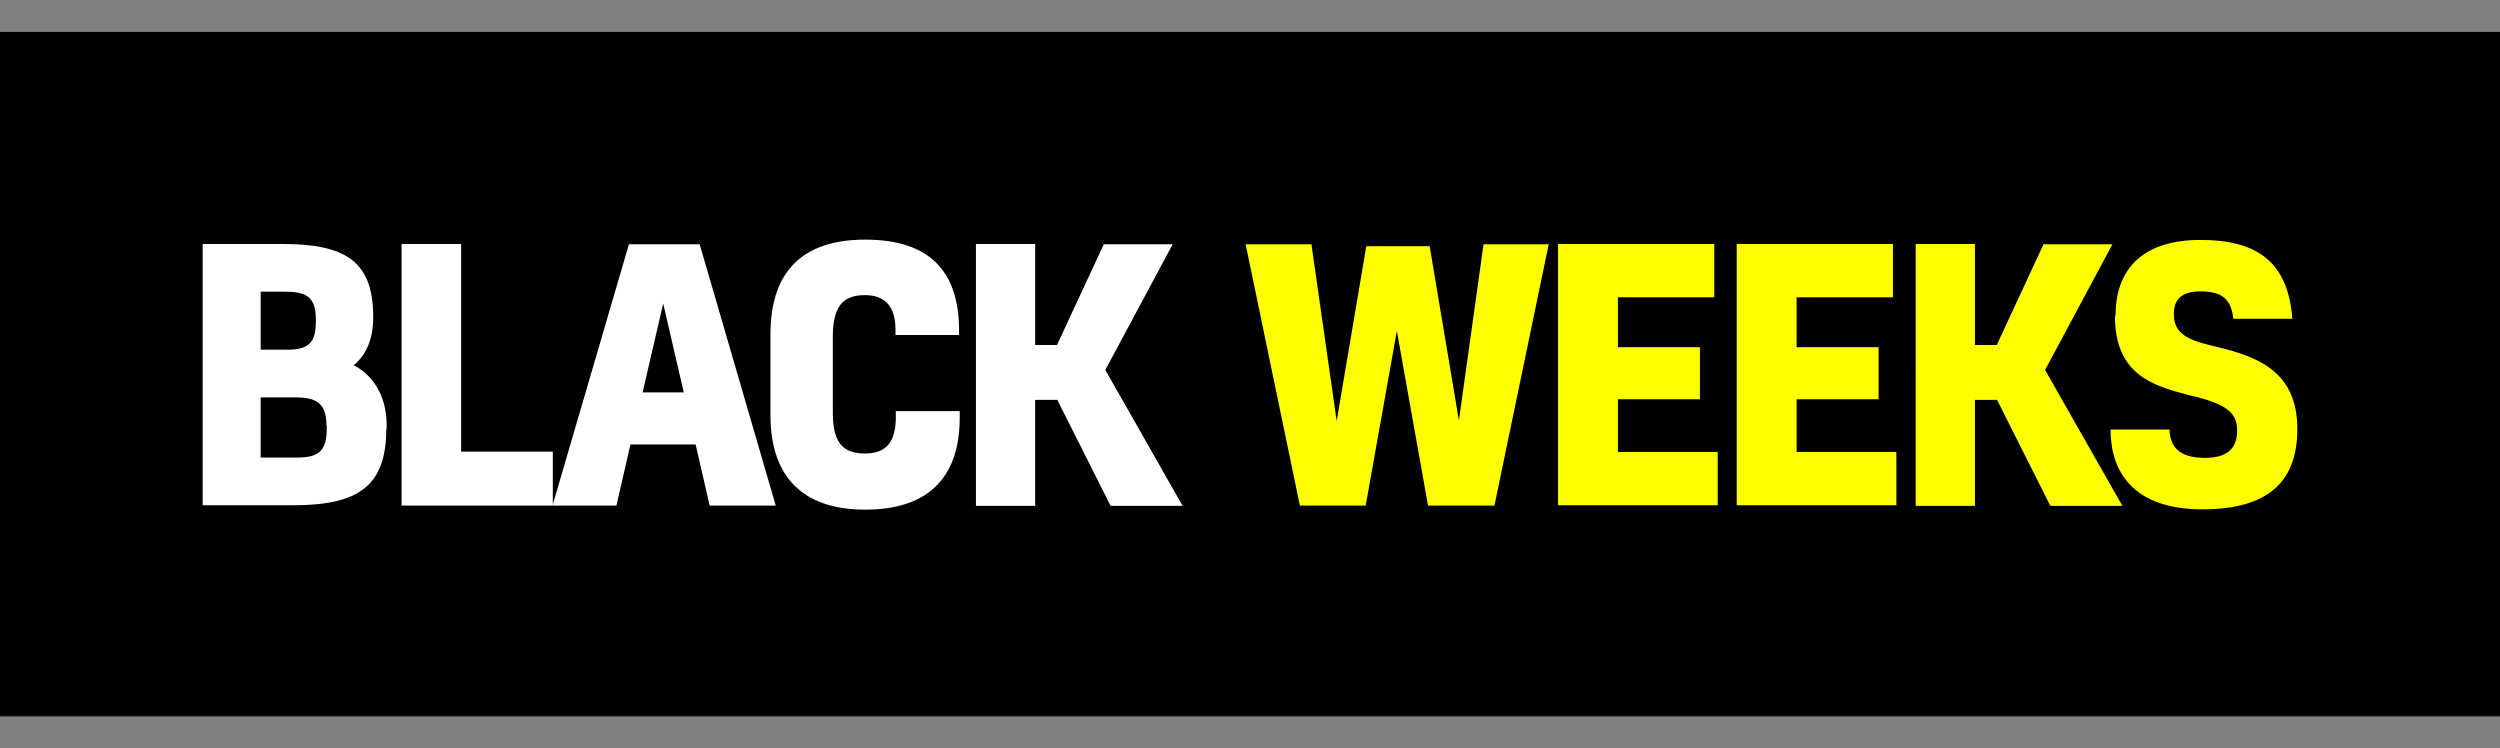
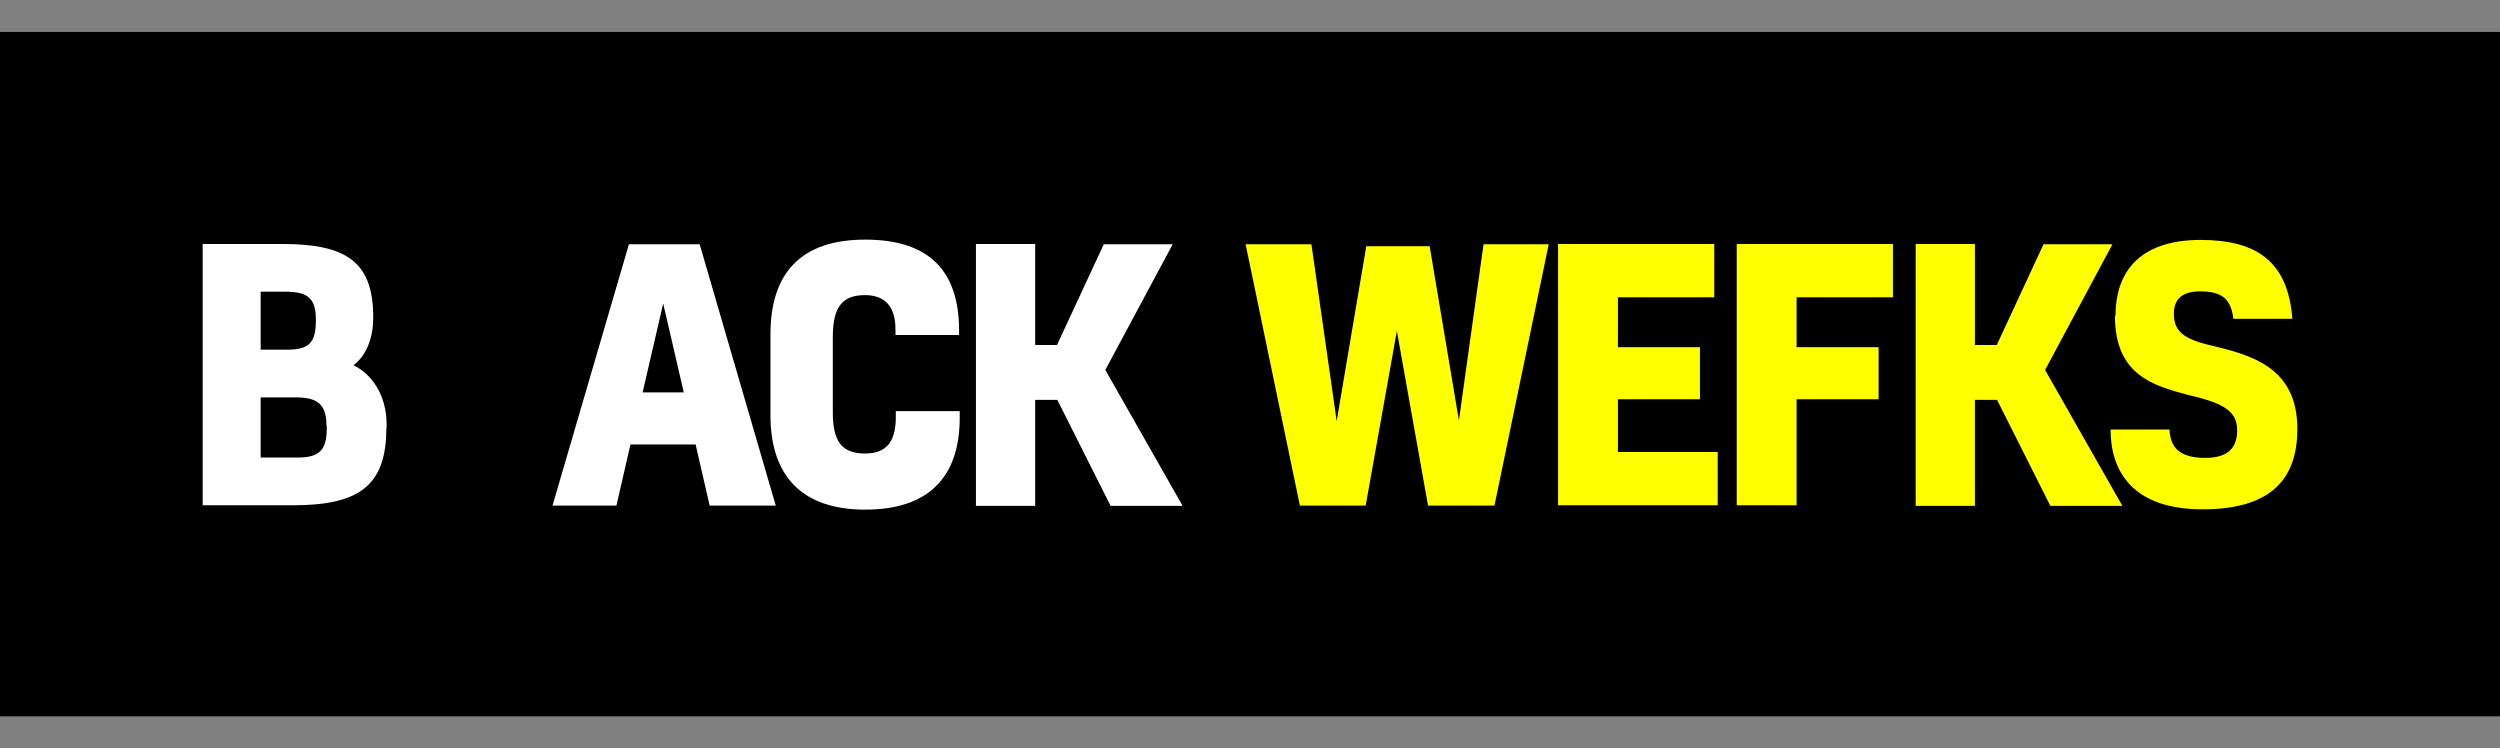
<svg xmlns="http://www.w3.org/2000/svg" width="80.18" height="24" data-name="Warstwa 2">
  <rect width="100%" height="100%" fill="#808080" stroke="none" />
  <defs>
    <style>.cls-1{fill:#fff}.cls-2{fill:#ff0}</style>
  </defs>
  <g class="layer">
    <g data-name="Warstwa 1" id="Warstwa_1-2" transform="translate(0 1.025)">
      <path d="M0 0h80.18v21.95H0z" data-name="svg 1" id="svg_1" />
      <g id="svg_2">
        <path class="cls-1" d="M12.39 12.72c0 1.87-.92 2.46-3 2.46H6.5V6.8h2.55c2.01 0 2.89.54 2.92 2.26v.09c0 .72-.24 1.23-.63 1.54.55.27 1.06.91 1.06 1.91v.12zM8.36 8.33v1.86h.85c.68 0 .92-.21.92-.91v-.07c0-.72-.32-.88-1-.88zm2.11 4.29c0-.7-.31-.9-.99-.9H8.36v1.93h1.17c.7 0 .95-.22.95-.94v-.09z" id="svg_3" />
-         <path class="cls-1" d="M17.73 15.19h-4.85V6.8h1.91v6.66h2.94z" id="svg_4" />
        <path class="cls-1" d="M22.31 13.23h-2.09l-.45 1.96h-2.05l2.45-8.38h2.27l2.44 8.38h-2.12zm-1.7-1.67h1.32l-.66-2.85z" id="svg_5" />
        <path class="cls-1" d="M30.78 12.17v.23c-.01 1.88-1 2.92-3.03 2.92s-3.04-1.08-3.04-3.03V9.7c0-1.96.97-3.04 3.04-3.04s3.01 1.02 3.01 2.92v.14h-2.04v-.18c0-.76-.36-1.1-.98-1.1-.75 0-1.03.41-1.03 1.35v2.41c0 .92.28 1.32 1.03 1.32.64 0 .97-.32.99-1.1v-.26h2.04z" id="svg_6" />
        <path class="cls-1" d="M33.2 10.04h.7l1.5-3.23h2.21l-2.16 4.03 2.48 4.36h-2.31l-1.71-3.4h-.71v3.4h-1.9V6.8h1.9z" id="svg_7" />
        <path class="cls-2" d="m45.85 6.86.94 5.6.79-5.65h2.09l-1.74 8.38H45.8l-1-5.6-1 5.6h-2.11l-1.74-8.38h2.11l.81 5.67.95-5.61h2.04z" id="svg_8" />
        <path class="cls-2" d="M51.89 10.11h2.63v1.67h-2.63v1.69h3.2v1.71h-5.12V6.8h5.01v1.71h-3.09v1.61z" id="svg_9" />
-         <path class="cls-2" d="M57.62 10.11h2.63v1.67h-2.63v1.69h3.2v1.71H55.7V6.8h5.01v1.71h-3.09v1.61z" id="svg_10" />
+         <path class="cls-2" d="M57.62 10.11h2.63v1.67h-2.63v1.69v1.71H55.7V6.8h5.01v1.71h-3.09v1.61z" id="svg_10" />
        <path class="cls-2" d="M63.34 10.04h.7l1.5-3.23h2.21l-2.16 4.03 2.48 4.36h-2.31l-1.71-3.4h-.71v3.4h-1.9V6.8h1.9z" id="svg_11" />
        <path class="cls-2" d="M67.85 9.1c0-1.57.95-2.43 2.72-2.43s2.81.66 2.95 2.53h-1.89c-.08-.63-.35-.88-1.07-.88-.62 0-.84.29-.84.72 0 .55.31.81 1.18 1.01 1.27.31 2.78.68 2.78 2.68 0 1.57-.8 2.58-3.04 2.58s-2.95-1.22-2.95-2.56h1.89c.02.55.3.91 1.14.91.71 0 1.03-.3 1.03-.88s-.36-.86-1.54-1.13c-1.18-.31-2.38-.66-2.38-2.55z" id="svg_12" />
      </g>
    </g>
  </g>
</svg>